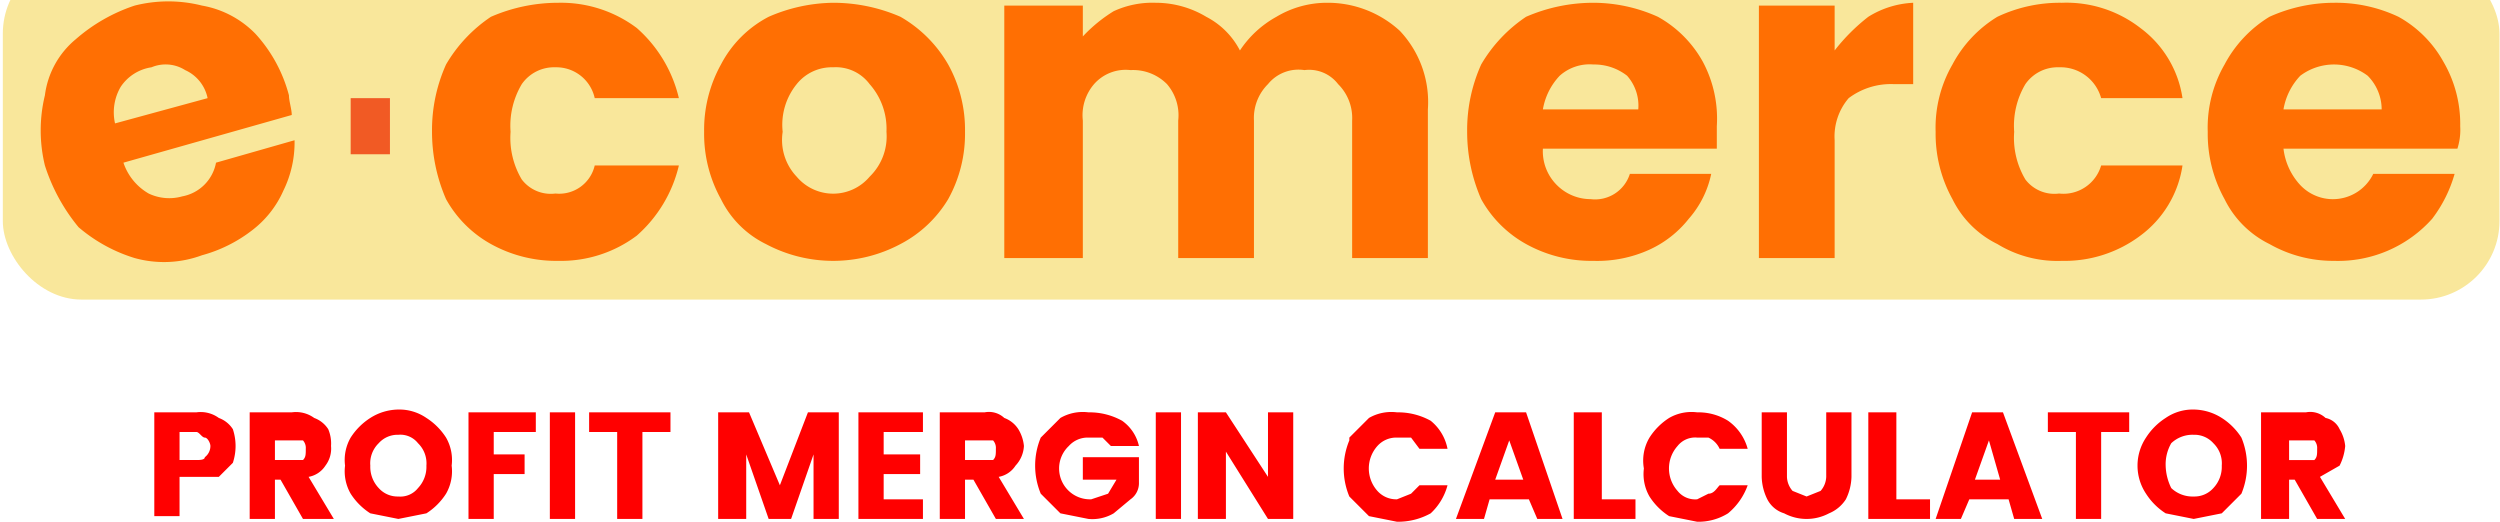
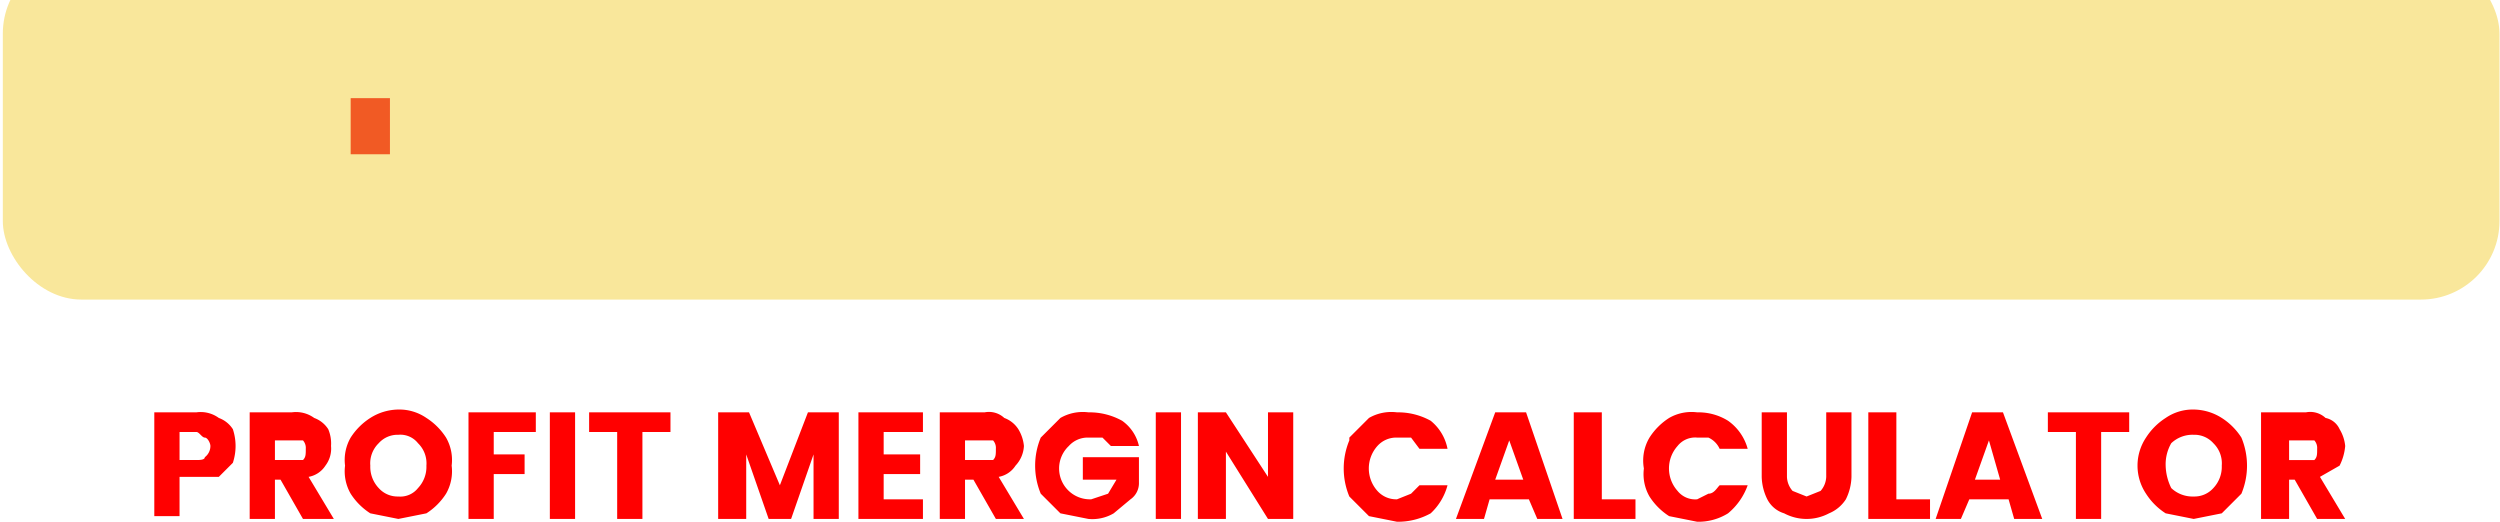
<svg xmlns="http://www.w3.org/2000/svg" height="522" viewBox="29.301 6.701 86.316 18.608" width="2500">
  <rect fill="#f9e79b" height="12.28" rx="2.8" width="89" x="28" y="5.1" />
-   <path d="m38.3 10.8-6 1.7a2 2 0 0 0 .9 1.1 1.7 1.7 0 0 0 1.2.1 1.5 1.5 0 0 0 1.2-1.2l2.8-.8a3.9 3.9 0 0 1 -.4 1.8 3.6 3.6 0 0 1 -1.1 1.4 5.1 5.1 0 0 1 -1.8.9 3.9 3.9 0 0 1 -2.4.1 5.6 5.6 0 0 1 -2-1.1 6.6 6.6 0 0 1 -1.2-2.2 5.3 5.3 0 0 1 0-2.5 3.1 3.1 0 0 1 1.1-2 6.1 6.1 0 0 1 2.1-1.2 4.9 4.9 0 0 1 2.4 0 3.5 3.5 0 0 1 1.9 1 5.2 5.2 0 0 1 1.2 2.2c0 .2.1.5.1.7zm-3-.6a1.4 1.4 0 0 0 -.8-1 1.3 1.3 0 0 0 -1.2-.1 1.6 1.6 0 0 0 -1.1.7 1.8 1.8 0 0 0 -.2 1.3zm8.5-1.2a5.2 5.2 0 0 1 1.6-1.7 6 6 0 0 1 2.4-.5 4.5 4.5 0 0 1 2.8.9 4.8 4.8 0 0 1 1.5 2.5h-3a1.4 1.4 0 0 0 -1.4-1.1 1.4 1.4 0 0 0 -1.2.6 2.9 2.9 0 0 0 -.4 1.7 2.9 2.9 0 0 0 .4 1.7 1.3 1.3 0 0 0 1.2.5 1.3 1.3 0 0 0 1.4-1h3a4.8 4.8 0 0 1 -1.5 2.5 4.5 4.5 0 0 1 -2.8.9 4.8 4.8 0 0 1 -2.4-.6 4.1 4.1 0 0 1 -1.6-1.6 6 6 0 0 1 -.5-2.4 5.7 5.7 0 0 1 .5-2.4zm11.4 6.4a3.5 3.5 0 0 1 -1.6-1.6 4.8 4.8 0 0 1 -.6-2.4 4.8 4.8 0 0 1 .6-2.4 4 4 0 0 1 1.7-1.7 5.9 5.9 0 0 1 2.3-.5 6 6 0 0 1 2.4.5 4.6 4.6 0 0 1 1.7 1.7 4.8 4.8 0 0 1 .6 2.4 4.8 4.8 0 0 1 -.6 2.4 4.3 4.3 0 0 1 -1.7 1.6 5.1 5.1 0 0 1 -4.8 0zm3.7-2.4a2 2 0 0 0 .6-1.6 2.4 2.4 0 0 0 -.6-1.7 1.5 1.5 0 0 0 -1.3-.6 1.6 1.6 0 0 0 -1.3.6 2.3 2.3 0 0 0 -.5 1.7 1.9 1.9 0 0 0 .5 1.6 1.7 1.7 0 0 0 2.6 0zm18.9-5.2a3.7 3.7 0 0 1 1 2.8v5.3h-2.7v-4.9a1.7 1.7 0 0 0 -.5-1.3 1.3 1.3 0 0 0 -1.2-.5 1.4 1.4 0 0 0 -1.3.5 1.7 1.7 0 0 0 -.5 1.3v4.9h-2.7v-4.9a1.7 1.7 0 0 0 -.4-1.3 1.7 1.7 0 0 0 -1.3-.5 1.5 1.5 0 0 0 -1.3.5 1.7 1.7 0 0 0 -.4 1.3v4.9h-2.8v-9h2.8v1.1a5.3 5.3 0 0 1 1.1-.9 3.3 3.3 0 0 1 1.5-.3 3.5 3.5 0 0 1 1.8.5 2.8 2.8 0 0 1 1.2 1.2 3.7 3.7 0 0 1 1.3-1.2 3.5 3.5 0 0 1 1.8-.5 3.8 3.8 0 0 1 2.6 1zm11.3 4.2h-6.2a1.7 1.7 0 0 0 .5 1.3 1.7 1.7 0 0 0 1.2.5 1.3 1.3 0 0 0 1.4-.9h2.9a3.5 3.5 0 0 1 -.8 1.6 3.8 3.8 0 0 1 -1.4 1.1 4.5 4.5 0 0 1 -2 .4 4.8 4.8 0 0 1 -2.4-.6 4.1 4.1 0 0 1 -1.6-1.6 6 6 0 0 1 -.5-2.4 5.7 5.7 0 0 1 .5-2.4 5.2 5.2 0 0 1 1.6-1.7 6 6 0 0 1 2.4-.5 5.6 5.6 0 0 1 2.3.5 4.1 4.1 0 0 1 1.6 1.6 4.3 4.3 0 0 1 .5 2.3zm-2.8-1.4a1.6 1.6 0 0 0 -.4-1.2 1.9 1.9 0 0 0 -1.2-.4 1.6 1.6 0 0 0 -1.2.4 2.3 2.3 0 0 0 -.6 1.2zm8.2-3.3a3.3 3.3 0 0 1 1.6-.5v2.9h-.7a2.5 2.5 0 0 0 -1.6.5 2.1 2.1 0 0 0 -.5 1.5v4.2h-2.7v-9h2.7v1.6a6.8 6.8 0 0 1 1.2-1.2zm3 1.7a4.4 4.4 0 0 1 1.6-1.7 5.2 5.2 0 0 1 2.3-.5 4.3 4.3 0 0 1 2.8.9 3.8 3.8 0 0 1 1.5 2.5h-2.9a1.5 1.5 0 0 0 -1.5-1.1 1.4 1.4 0 0 0 -1.2.6 2.9 2.9 0 0 0 -.4 1.7 2.9 2.9 0 0 0 .4 1.7 1.3 1.3 0 0 0 1.2.5 1.4 1.4 0 0 0 1.5-1h2.9a3.8 3.8 0 0 1 -1.5 2.5 4.5 4.5 0 0 1 -2.8.9 4.1 4.1 0 0 1 -2.3-.6 3.5 3.5 0 0 1 -1.6-1.6 4.8 4.8 0 0 1 -.6-2.4 4.5 4.5 0 0 1 .6-2.4zm18 3h-6.2a2.3 2.3 0 0 0 .6 1.3 1.6 1.6 0 0 0 1.1.5 1.6 1.6 0 0 0 1.5-.9h2.9a4.8 4.8 0 0 1 -.8 1.6 4.5 4.5 0 0 1 -3.5 1.5 4.6 4.6 0 0 1 -2.3-.6 3.5 3.5 0 0 1 -1.6-1.6 4.8 4.8 0 0 1 -.6-2.4 4.5 4.5 0 0 1 .6-2.4 4.4 4.4 0 0 1 1.6-1.7 5.6 5.6 0 0 1 2.3-.5 5.2 5.2 0 0 1 2.3.5 4.1 4.1 0 0 1 1.6 1.6 4.4 4.4 0 0 1 .6 2.3 2.2 2.2 0 0 1 -.1.8zm-2.7-1.4a1.7 1.7 0 0 0 -.5-1.2 2 2 0 0 0 -2.4 0 2.3 2.3 0 0 0 -.6 1.2z" fill="#ff6f03" />
  <path d="m40.4 11.2h1.4" fill="#ff6f03" stroke="#f15a24" stroke-miterlimit="10" stroke-width="2" />
  <path d="m36.2 23.2-.5.5h-1.4v1.4h-.9v-3.7h1.5a1.1 1.1 0 0 1 .8.2 1 1 0 0 1 .5.4 1.9 1.9 0 0 1 0 1.2zm-1-.2a.5.5 0 0 0 .2-.4c0-.1-.1-.3-.2-.3s-.2-.2-.3-.2h-.6v1h.6c.1 0 .3 0 .3-.1zm3.5 2.2-.8-1.4h-.2v1.4h-.9v-3.8h1.5a1.1 1.1 0 0 1 .8.2 1 1 0 0 1 .5.4 1.3 1.3 0 0 1 .1.6 1 1 0 0 1 -.2.7.9.9 0 0 1 -.6.4l.9 1.5zm-1-2.1h1c.1-.1.1-.2.1-.4a.4.4 0 0 0 -.1-.3h-1zm3.4 1.9a2.3 2.3 0 0 1 -.7-.7 1.6 1.6 0 0 1 -.2-1 1.6 1.6 0 0 1 .2-1 2.3 2.3 0 0 1 .7-.7 1.9 1.9 0 0 1 1-.3 1.7 1.7 0 0 1 1 .3 2.3 2.3 0 0 1 .7.7 1.6 1.6 0 0 1 .2 1 1.6 1.6 0 0 1 -.2 1 2.3 2.3 0 0 1 -.7.7l-1 .2zm1.7-.9a1.1 1.1 0 0 0 .3-.8 1 1 0 0 0 -.3-.8.8.8 0 0 0 -.7-.3.9.9 0 0 0 -.7.3 1 1 0 0 0 -.3.8 1.1 1.1 0 0 0 .3.8.9.9 0 0 0 .7.3.8.8 0 0 0 .7-.3zm4.2-2.7v.7h-1.5v.8h1.1v.7h-1.1v1.6h-.9v-3.8zm1.4 0v3.8h-.9v-3.8zm3.4 0v.7h-1v3.1h-.9v-3.1h-1v-.7zm6 0v3.8h-.9v-2.3l-.8 2.3h-.8l-.8-2.3v2.3h-1v-3.8h1.1l1.1 2.6 1-2.6zm1.6.7v.8h1.3v.7h-1.3v.9h1.4v.7h-2.3v-3.8h2.3v.7zm4 3.1-.8-1.4h-.3v1.4h-.9v-3.8h1.6a.8.8 0 0 1 .7.2 1 1 0 0 1 .5.4 1.4 1.4 0 0 1 .2.6 1.1 1.1 0 0 1 -.3.7.9.9 0 0 1 -.6.4l.9 1.5zm-1.1-2.1h1c.1-.1.1-.2.1-.4a.4.4 0 0 0 -.1-.3h-1zm2.7-.8.7-.7a1.6 1.6 0 0 1 1-.2 2.4 2.4 0 0 1 1.2.3 1.5 1.5 0 0 1 .6.9h-1l-.3-.3h-.5a.9.9 0 0 0 -.7.3 1.1 1.1 0 0 0 .8 1.9l.6-.2.3-.5h-1.2v-.8h2v.9a.7.7 0 0 1 -.3.6l-.6.5a1.5 1.5 0 0 1 -.9.2l-1-.2-.7-.7a2.6 2.6 0 0 1 0-2zm5-.9v3.8h-.9v-3.8zm4 3.8h-.9l-1.5-2.4v2.4h-1v-3.8h1l1.5 2.3v-2.3h.9zm2-2.9.7-.7a1.6 1.6 0 0 1 1-.2 2.4 2.4 0 0 1 1.2.3 1.7 1.7 0 0 1 .6 1h-1l-.3-.4h-.5a.9.9 0 0 0 -.7.3 1.2 1.2 0 0 0 0 1.6.9.9 0 0 0 .7.3l.5-.2.3-.3h1a2.1 2.1 0 0 1 -.6 1 2.4 2.4 0 0 1 -1.2.3l-1-.2-.7-.7a2.6 2.6 0 0 1 0-2zm6.4 2.2h-1.4l-.2.7h-1l1.4-3.8h1.1l1.3 3.8h-.9zm-.2-.7-.5-1.4-.5 1.4zm2.8.7h1.2v.7h-2.2v-3.8h1zm1.7-2.2a2.3 2.3 0 0 1 .7-.7 1.6 1.6 0 0 1 1-.2 2 2 0 0 1 1.1.3 1.8 1.8 0 0 1 .7 1h-1a.8.8 0 0 0 -.4-.4h-.4a.8.8 0 0 0 -.7.3 1.2 1.2 0 0 0 0 1.6.8.8 0 0 0 .7.3l.4-.2c.2 0 .3-.2.4-.3h1a2.3 2.3 0 0 1 -.7 1 2 2 0 0 1 -1.1.3l-1-.2a2.3 2.3 0 0 1 -.7-.7 1.6 1.6 0 0 1 -.2-1 1.6 1.6 0 0 1 .2-1.1zm4.9-.9v2.3a.8.8 0 0 0 .2.5l.5.2.5-.2a.8.8 0 0 0 .2-.5v-2.3h.9v2.3a1.9 1.9 0 0 1 -.2.8 1.3 1.3 0 0 1 -.6.5 1.7 1.7 0 0 1 -1.6 0 1 1 0 0 1 -.6-.5 1.9 1.9 0 0 1 -.2-.8v-2.3zm3.9 3.1h1.2v.7h-2.2v-3.8h1zm4 0h-1.4l-.3.7h-.9l1.3-3.8h1.1l1.4 3.8h-1zm-.3-.7-.4-1.4-.5 1.4zm4.6-2.4v.7h-1v3.1h-.9v-3.1h-1v-.7zm1.3 3.6a2.3 2.3 0 0 1 -.7-.7 1.8 1.8 0 0 1 0-2 2.3 2.3 0 0 1 .7-.7 1.7 1.7 0 0 1 1-.3 1.9 1.9 0 0 1 1 .3 2.3 2.3 0 0 1 .7.7 2.6 2.6 0 0 1 0 2l-.7.7-1 .2zm1.7-.9a1.1 1.1 0 0 0 .3-.8 1 1 0 0 0 -.3-.8.9.9 0 0 0 -.7-.3 1.1 1.1 0 0 0 -.8.3 1.5 1.5 0 0 0 -.2.8 1.9 1.9 0 0 0 .2.8 1.1 1.1 0 0 0 .8.3.9.9 0 0 0 .7-.3zm3.7 1.1-.8-1.4h-.2v1.4h-1v-3.8h1.6a.8.8 0 0 1 .7.2.7.7 0 0 1 .5.4 1.4 1.4 0 0 1 .2.6 1.9 1.9 0 0 1 -.2.7l-.7.4.9 1.5zm-1-2.1h.9c.1-.1.1-.2.1-.4a.4.4 0 0 0 -.1-.3h-.9z" fill="#f00" />
</svg>